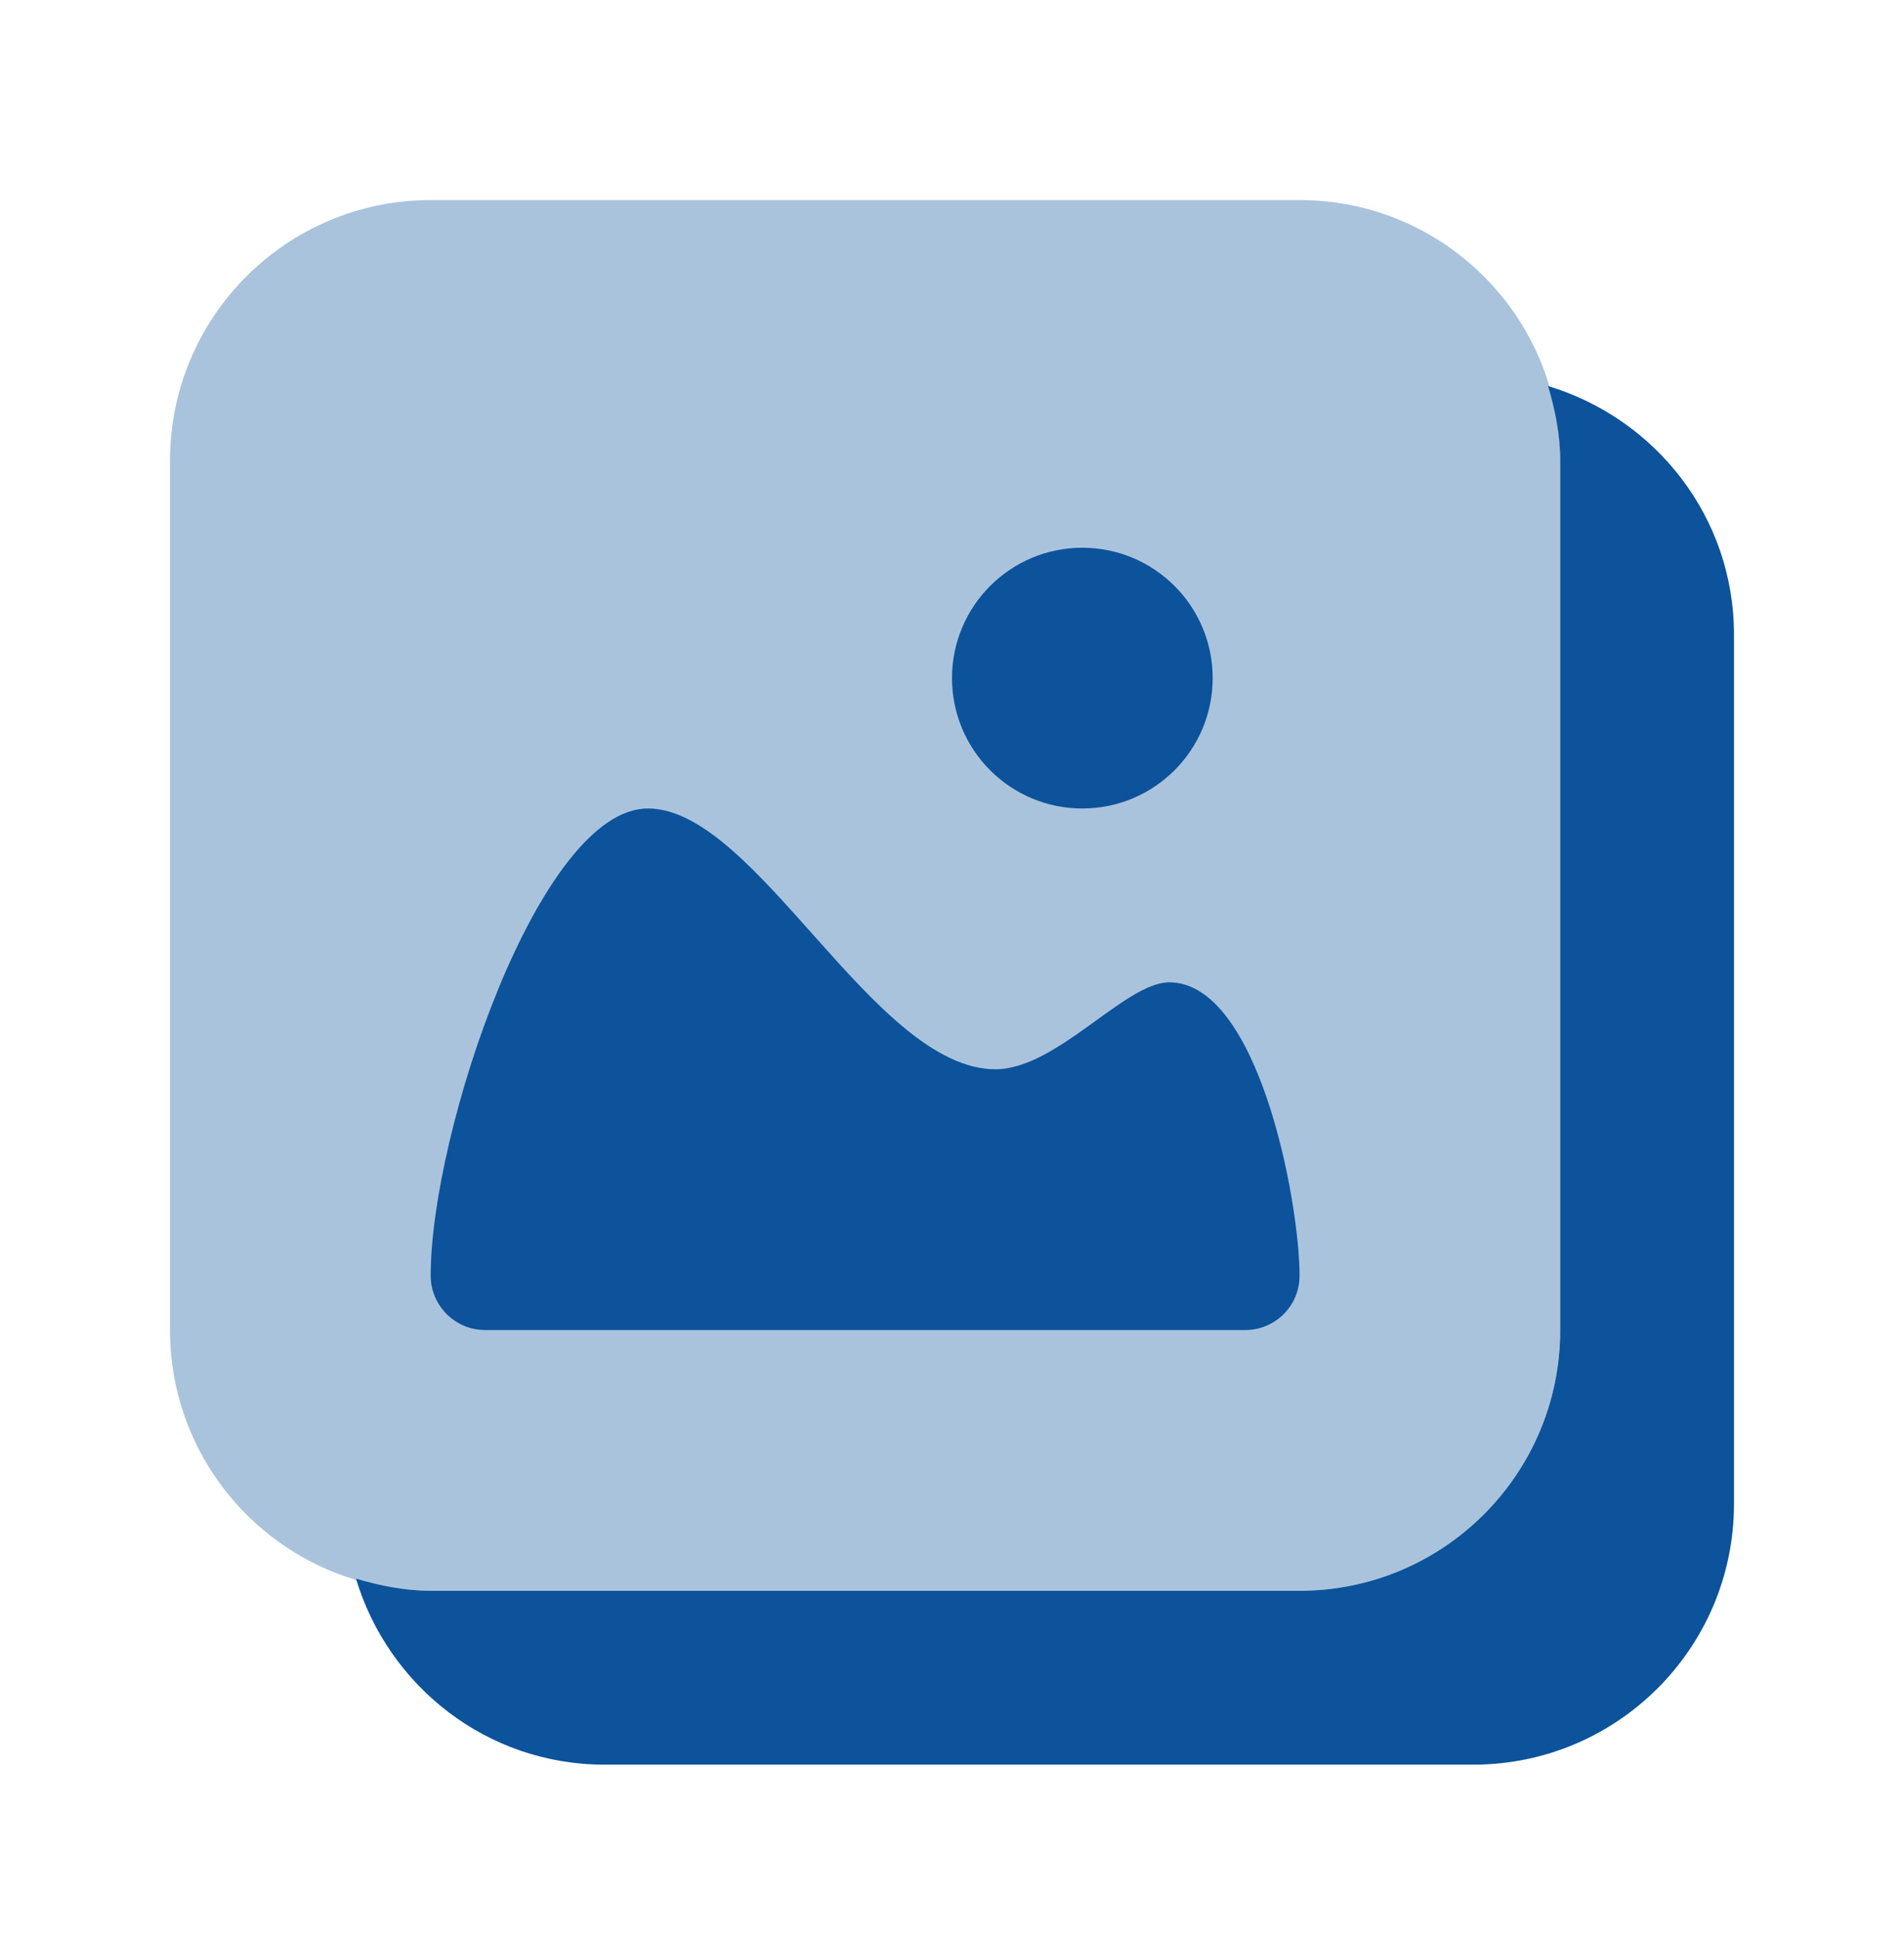
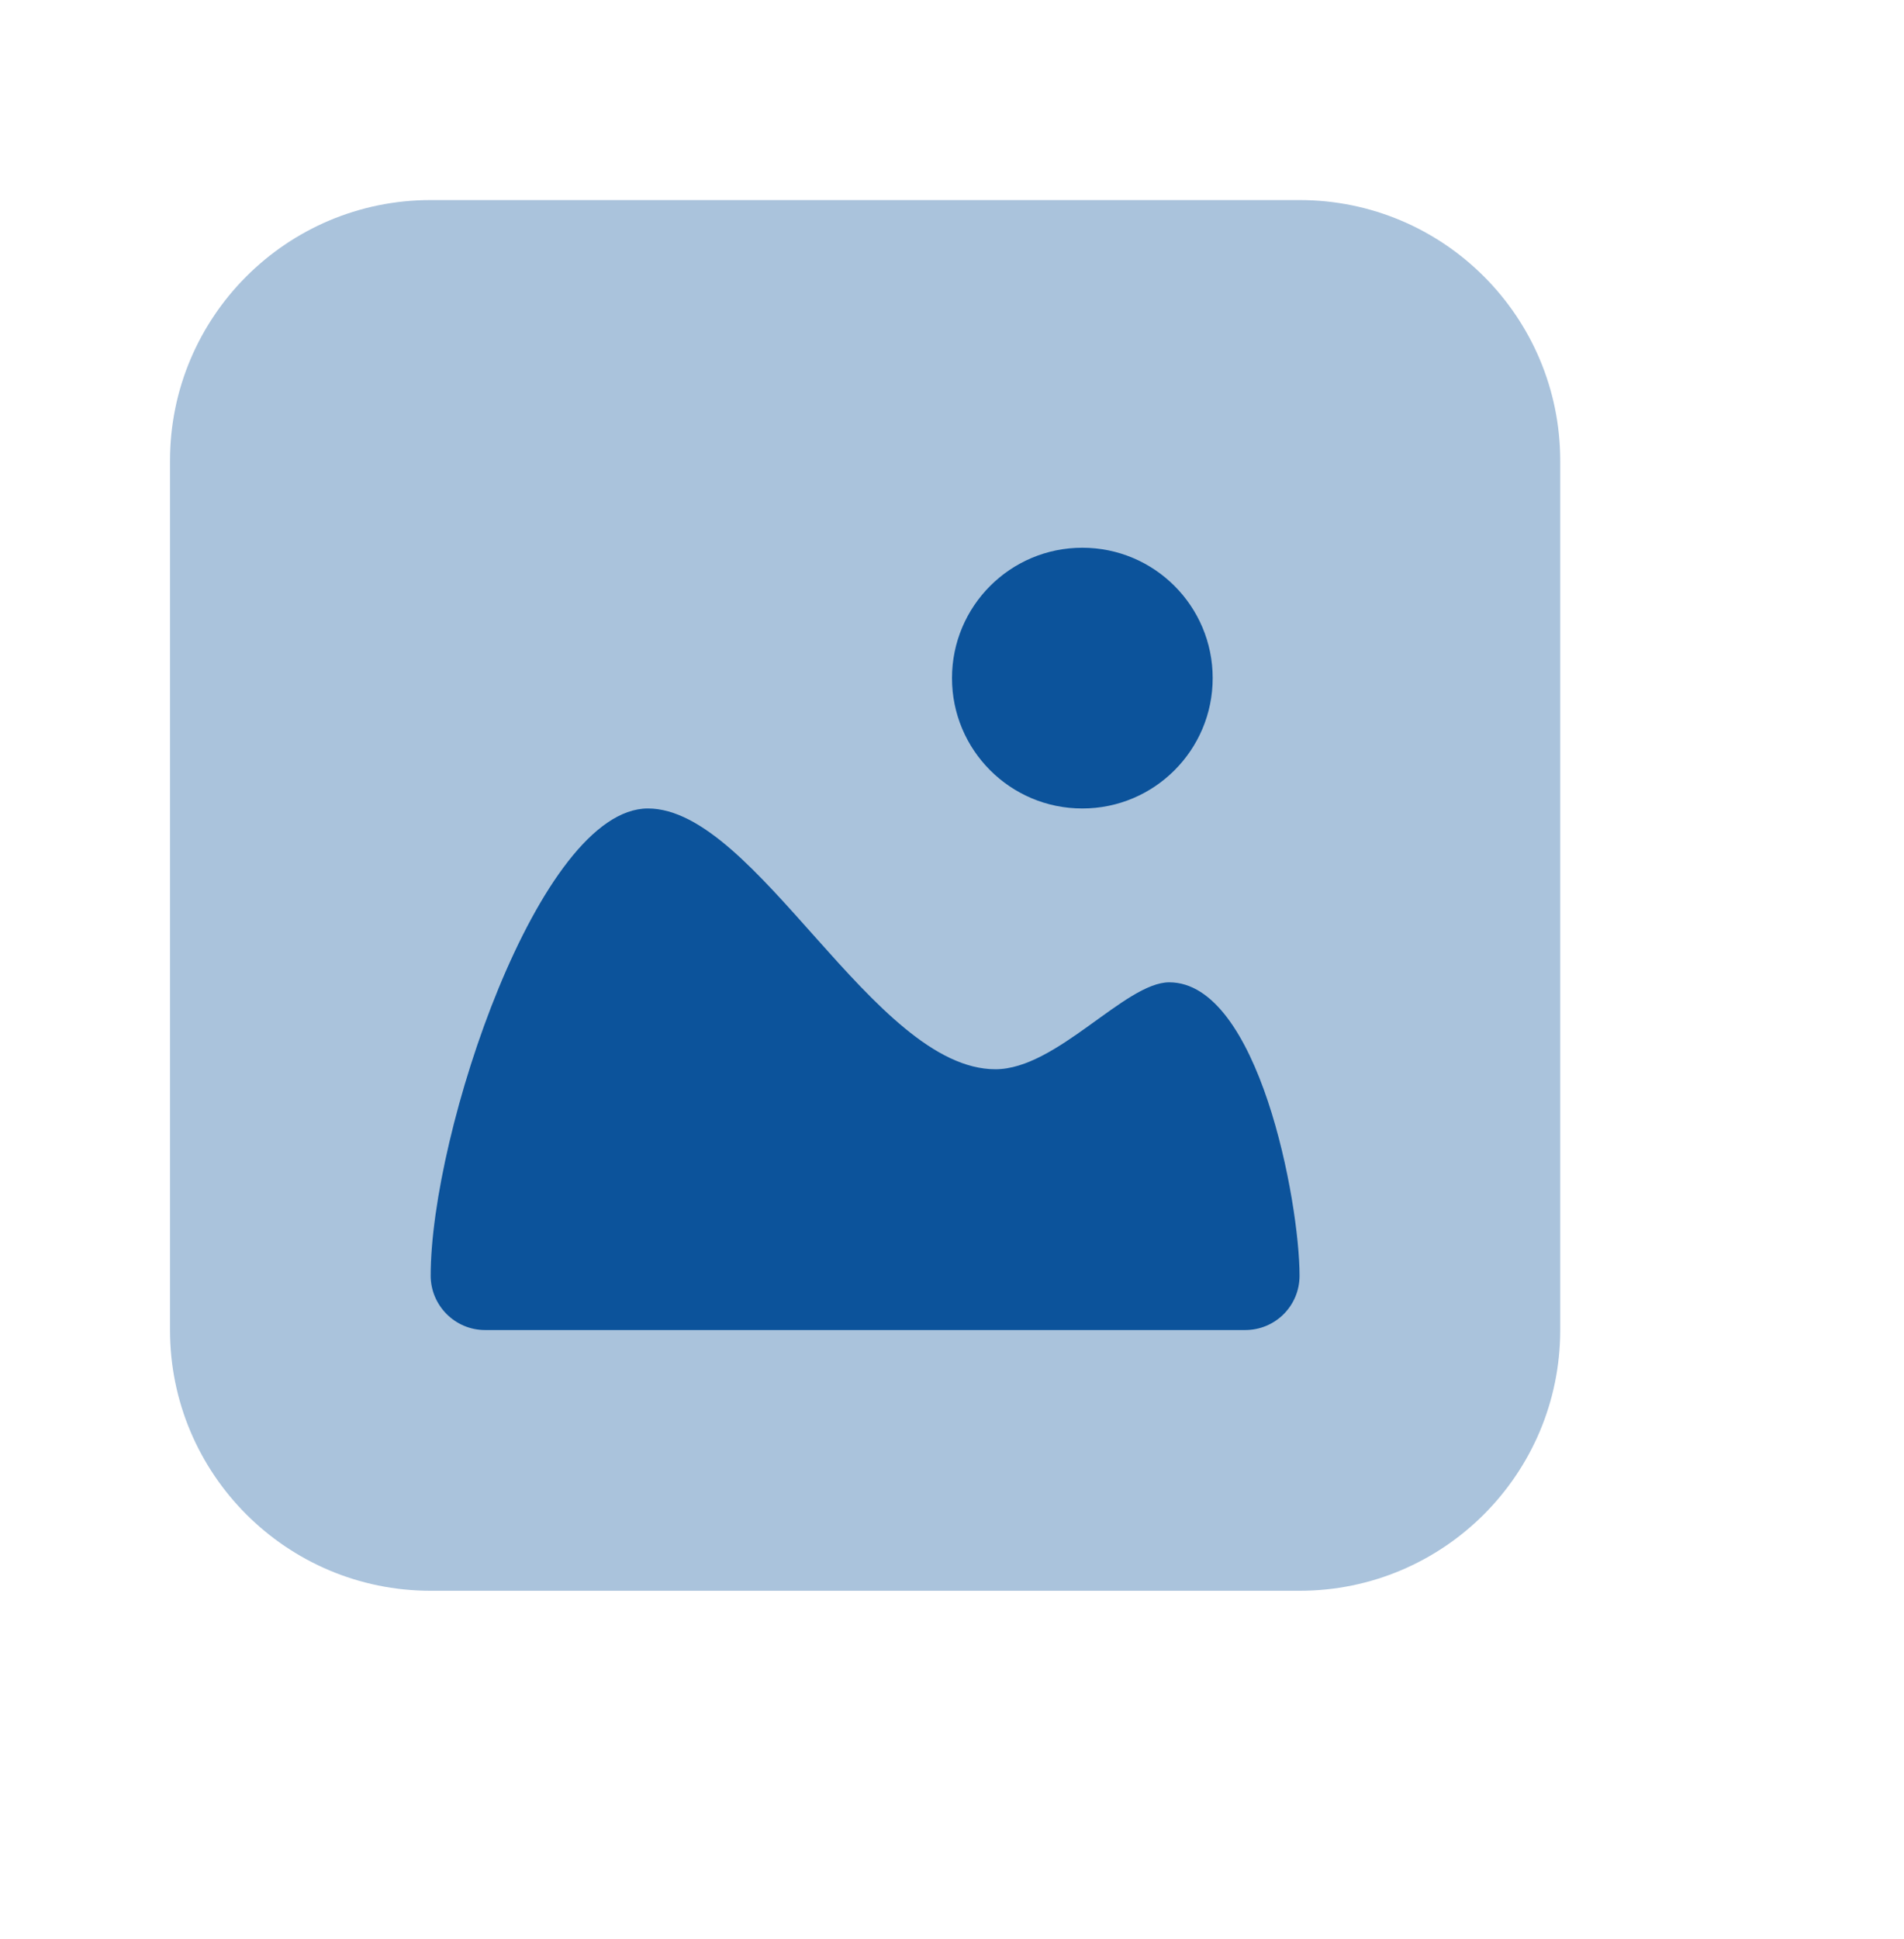
<svg xmlns="http://www.w3.org/2000/svg" width="56" height="57" viewBox="0 0 56 57" fill="none">
  <path opacity="0.35" d="M38.222 46.77H12.667C8.432 46.77 5 43.338 5 39.104V13.548C5 9.314 8.432 5.882 12.667 5.882H38.222C42.457 5.882 45.889 9.314 45.889 13.548V39.104C45.889 43.338 42.457 46.77 38.222 46.77Z" fill="#0C539B" />
-   <path d="M45.531 11.35C45.741 12.051 45.889 12.779 45.889 13.548V39.104C45.889 43.338 42.457 46.77 38.222 46.77H12.667C11.898 46.77 11.169 46.622 10.469 46.413C11.42 49.569 14.313 51.882 17.778 51.882H43.333C47.568 51.882 51 48.449 51 44.215V18.659C51 15.194 48.687 12.301 45.531 11.35Z" fill="#0C539B" />
  <path d="M31.833 23.77C33.95 23.77 35.667 22.054 35.667 19.937C35.667 17.82 33.95 16.104 31.833 16.104C29.716 16.104 28 17.82 28 19.937C28 22.054 29.716 23.77 31.833 23.77Z" fill="#0C539B" />
  <path d="M12.667 37.506C12.667 38.38 13.382 39.104 14.264 39.104H36.625C37.507 39.104 38.222 38.393 38.222 37.506C38.222 35.329 37.016 28.881 34.389 28.881C33.093 28.881 31.08 31.437 29.278 31.437C25.7 31.437 22.25 23.77 19.056 23.77C15.861 23.77 12.667 33.292 12.667 37.506Z" fill="#0C539B" />
</svg>